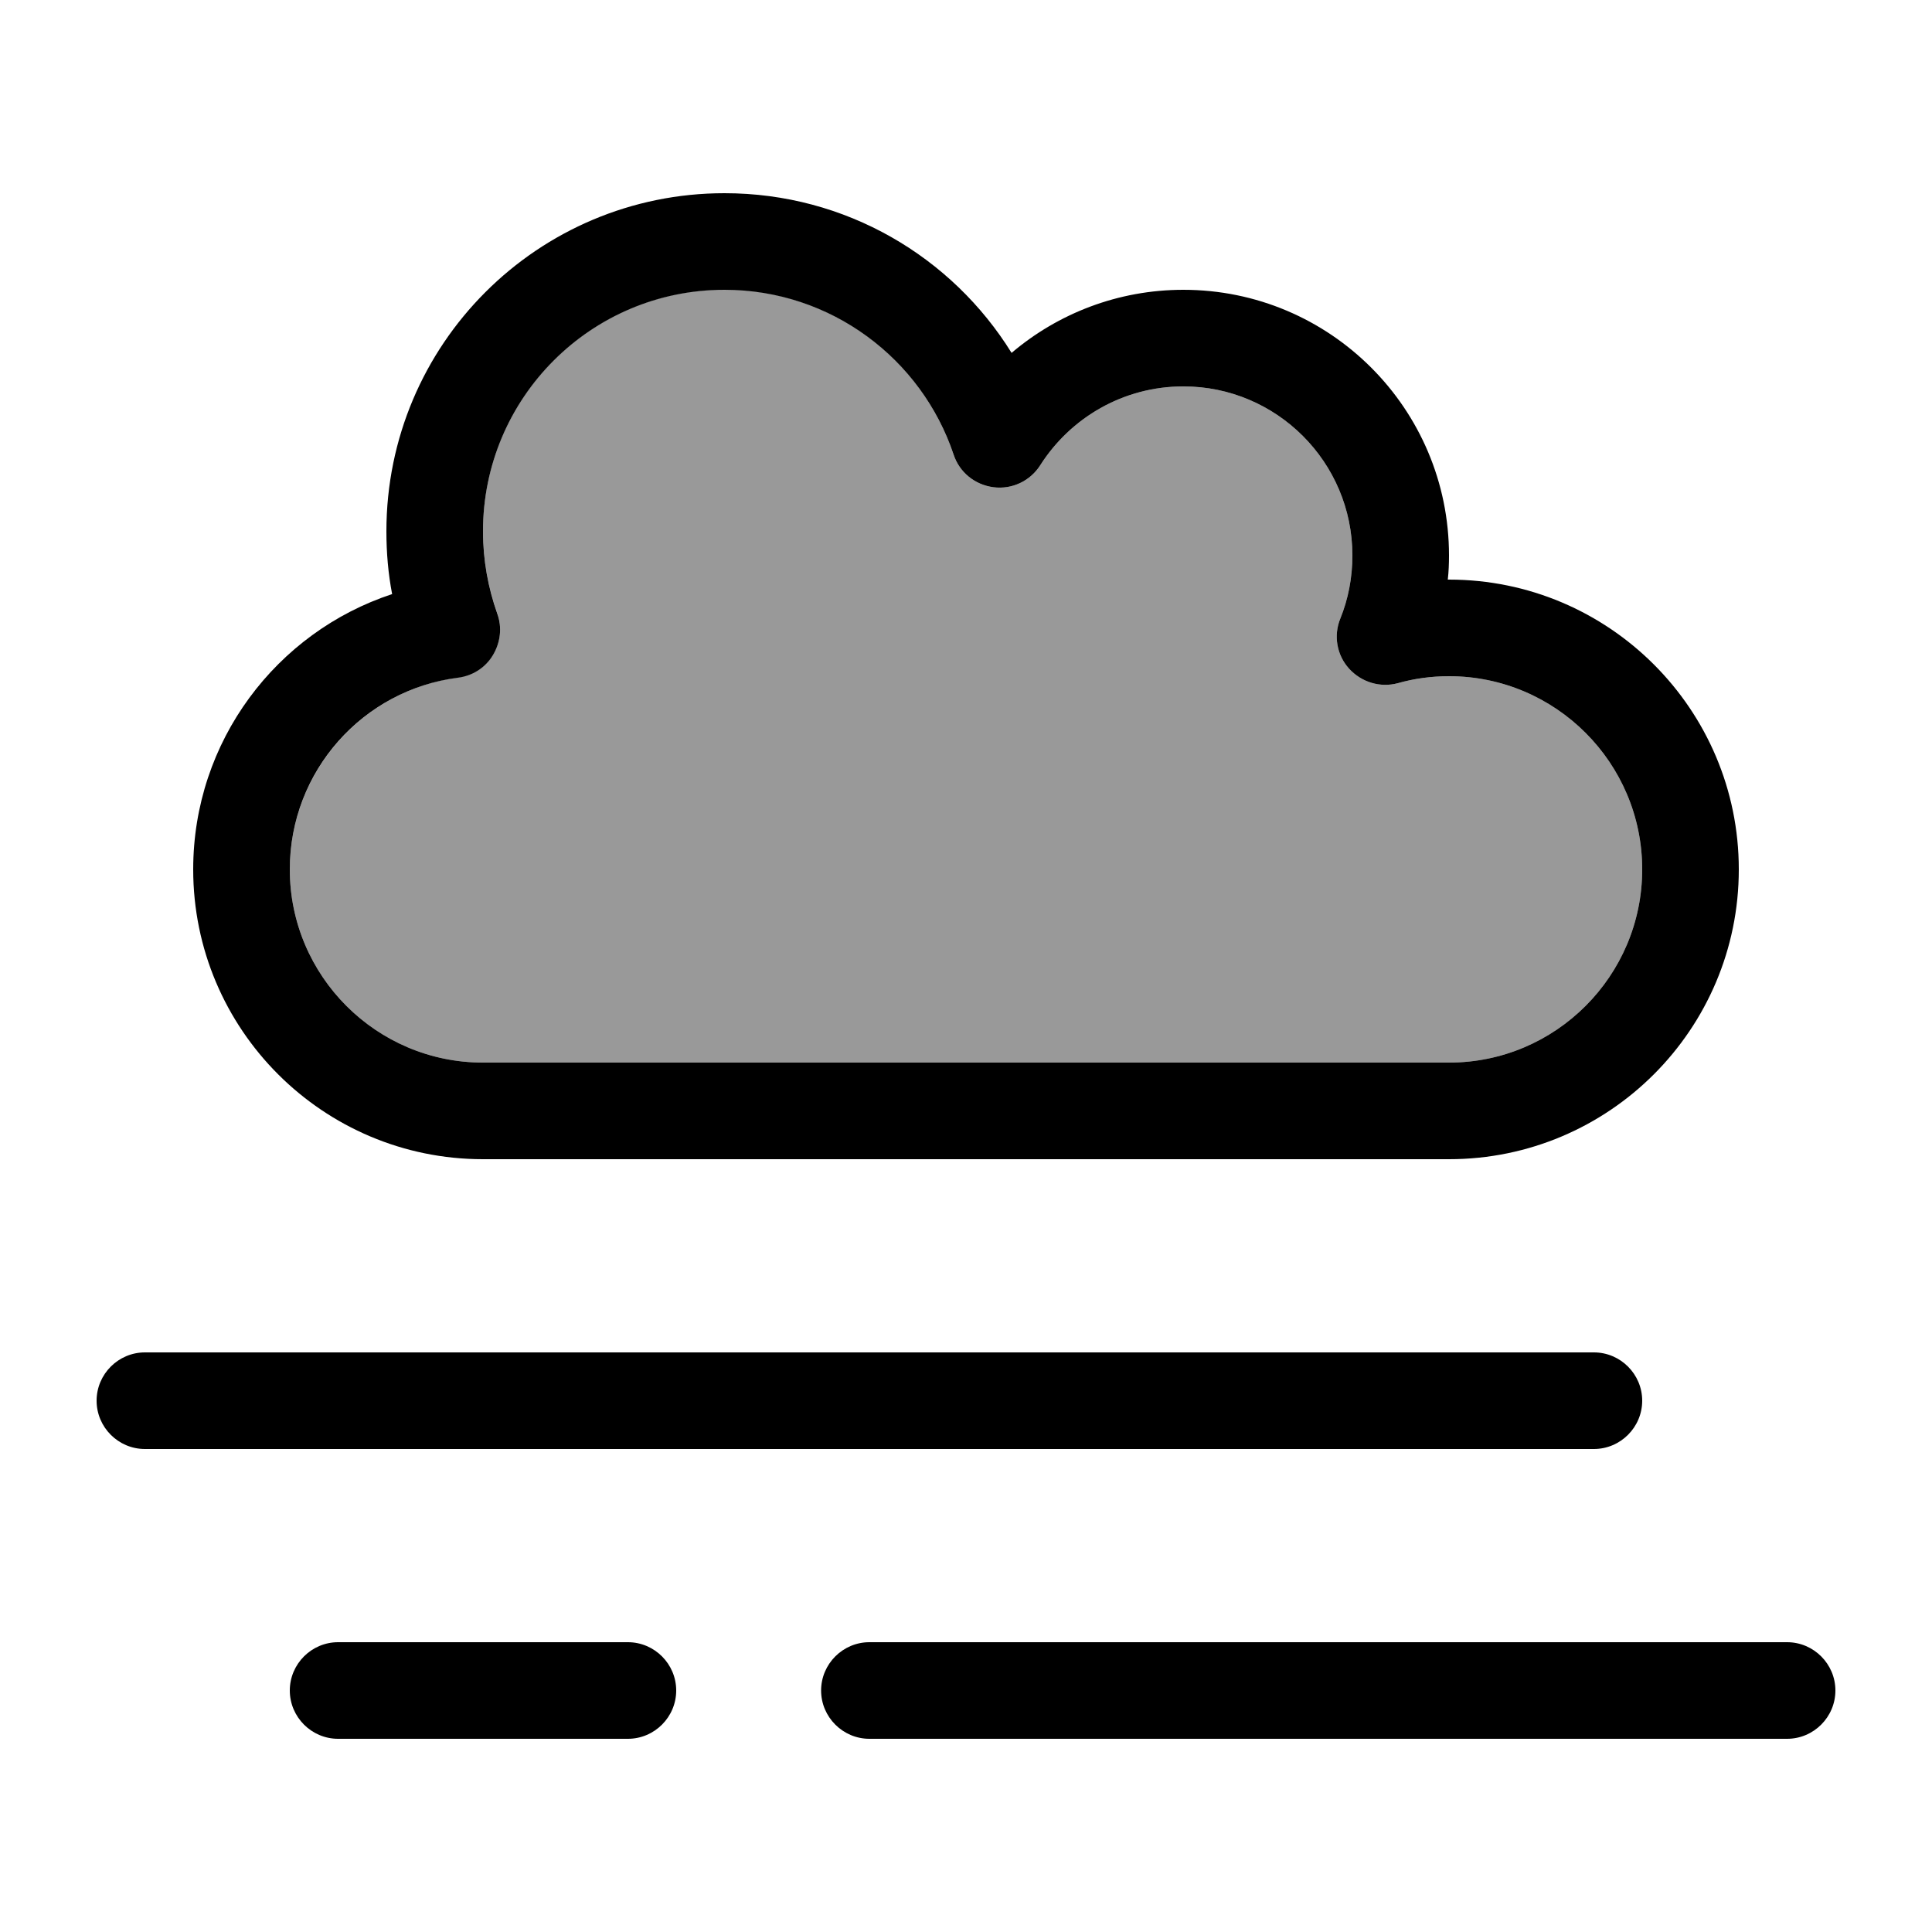
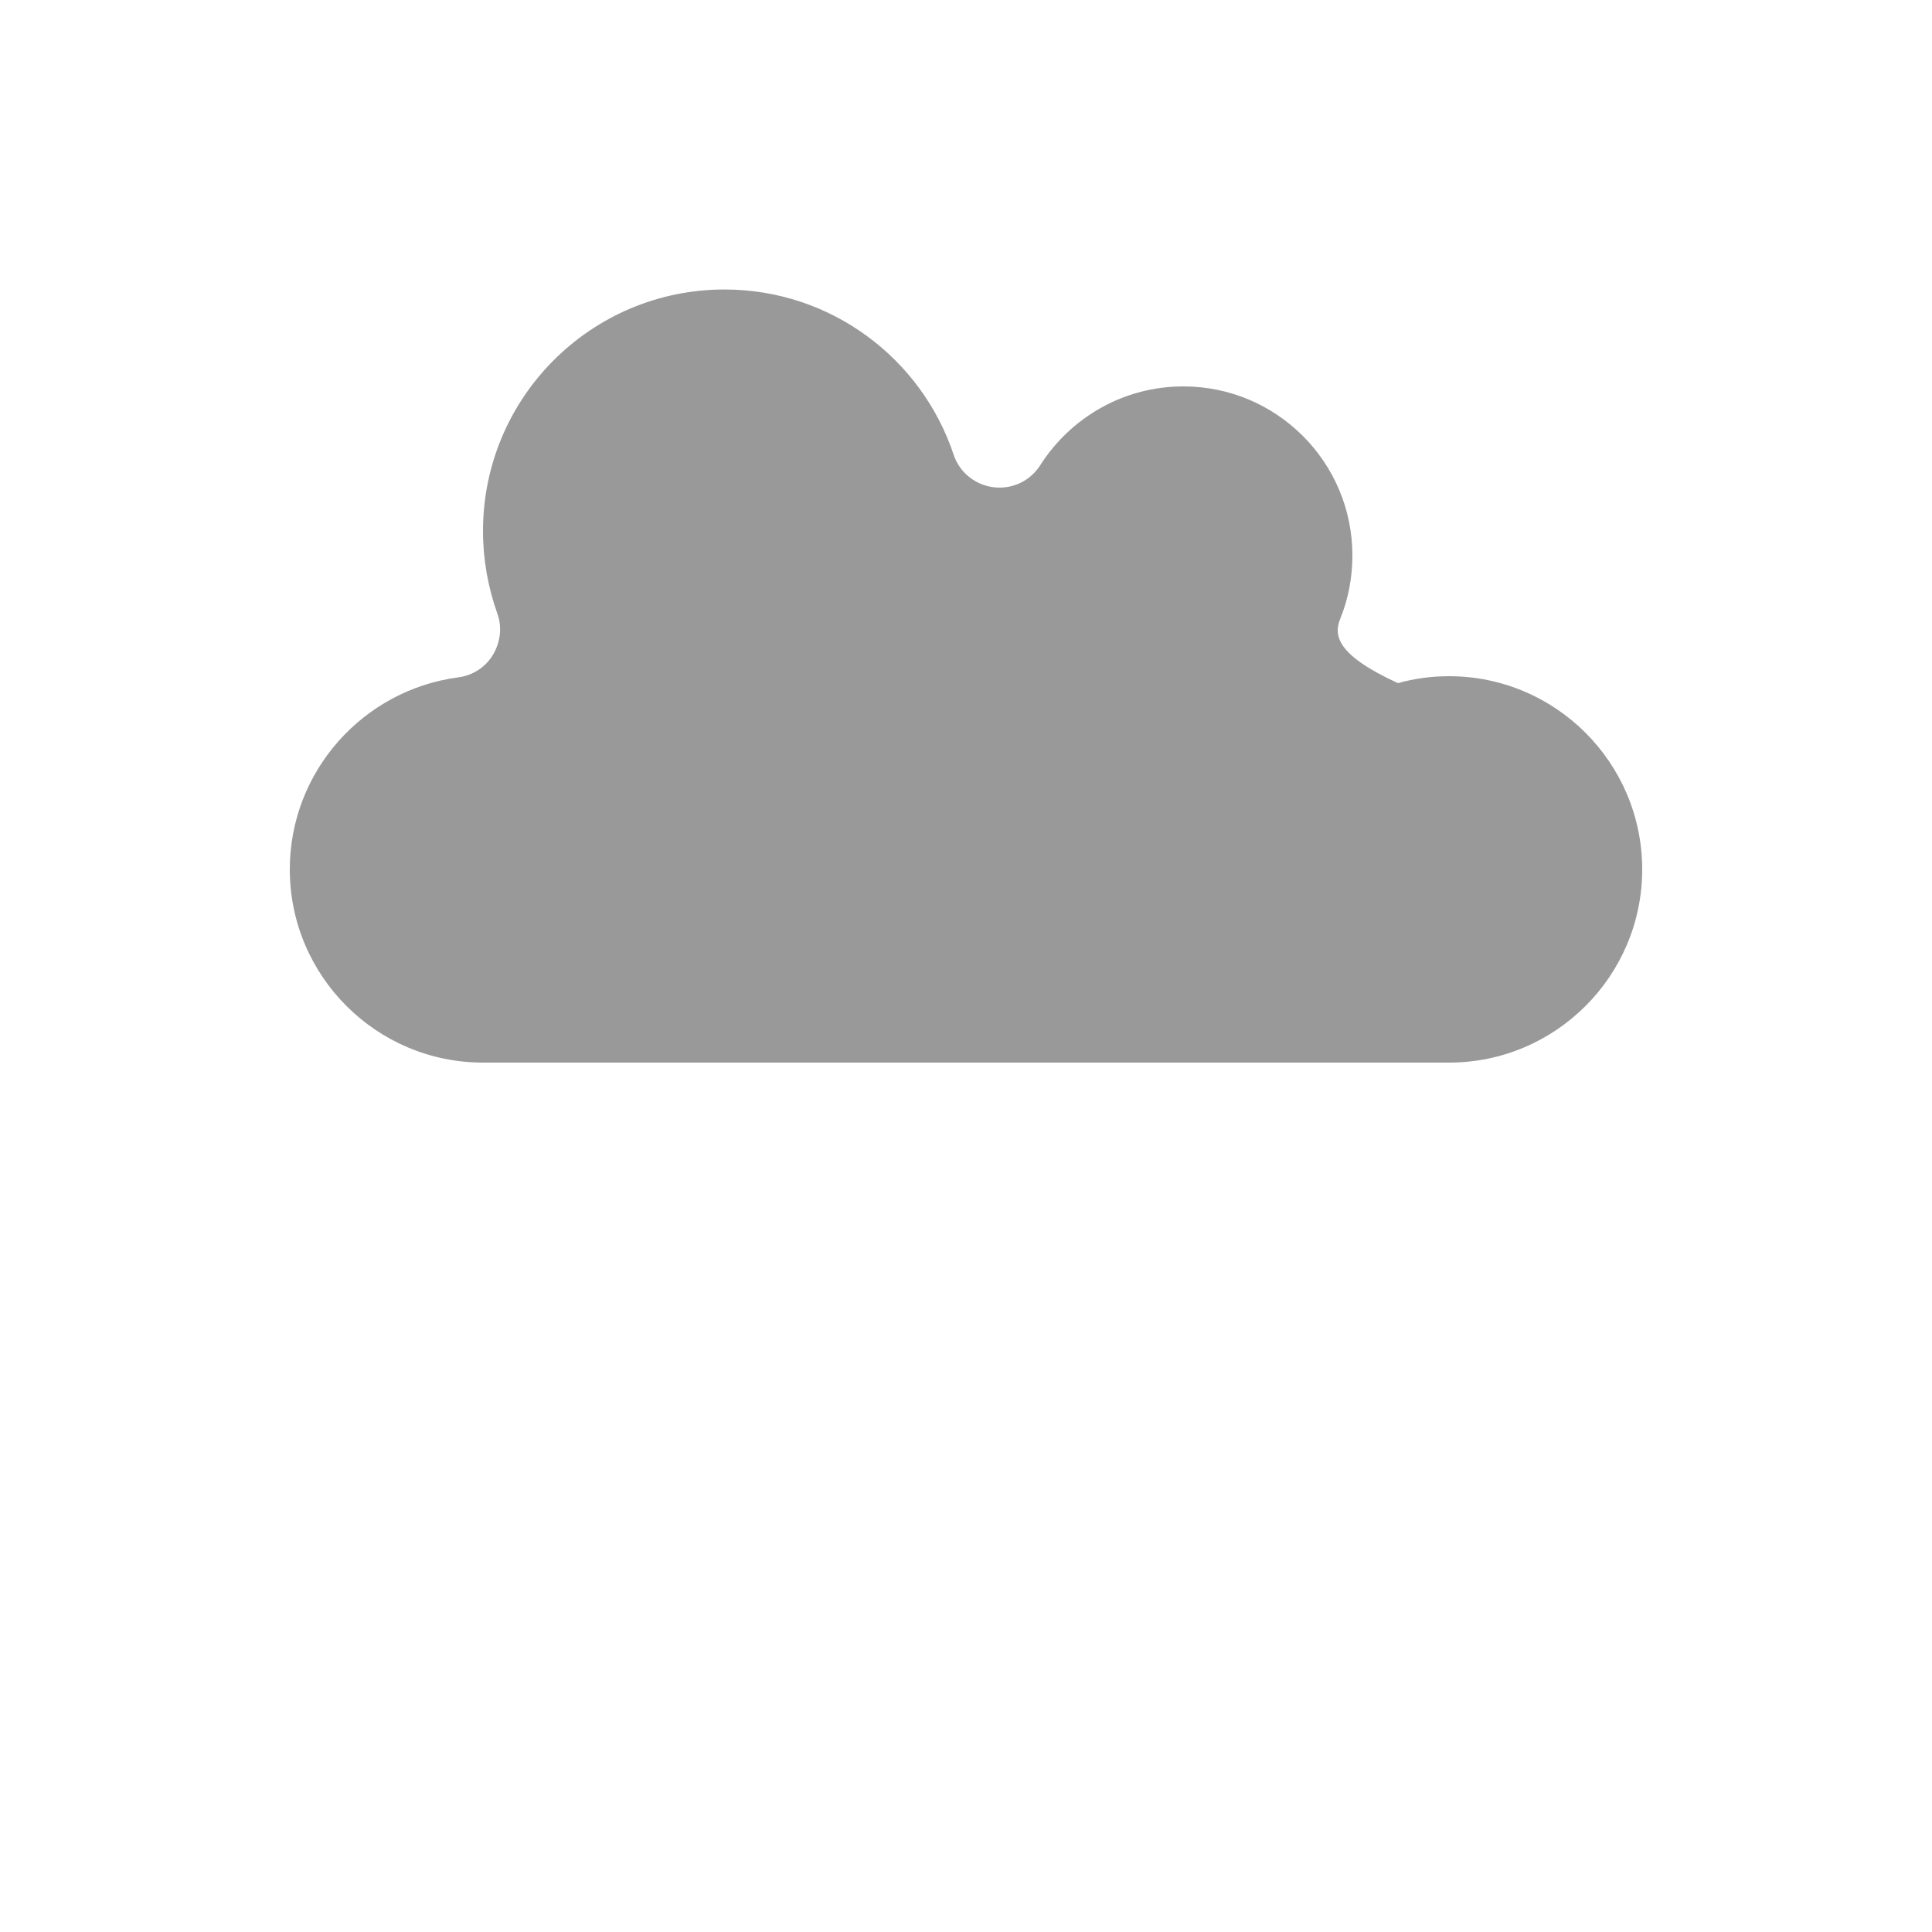
<svg xmlns="http://www.w3.org/2000/svg" viewBox="0 0 640 640">
-   <path opacity=".4" fill="currentColor" d="M96 288C96 323.3 124.7 352 160 352L480 352C515.3 352 544 323.3 544 288C544 252.7 515.3 224 480 224C474.1 224 468.4 224.8 463.1 226.3C457.2 227.9 451 226 446.9 221.5C442.8 217 441.7 210.5 444 204.9C446.6 198.5 448 191.4 448 184C448 153.1 422.9 128 392 128C372.1 128 354.6 138.4 344.6 154.1C341.3 159.3 335.3 162.2 329.1 161.4C322.9 160.6 317.8 156.4 315.9 150.6C305.3 118.8 275.3 95.9 240 95.9C195.8 95.9 160 131.7 160 175.9C160 185.5 161.7 194.6 164.7 203.1C166.4 207.7 165.8 212.7 163.3 216.9C160.8 221.1 156.5 223.8 151.7 224.4C120.3 228.6 96 255.5 96 288z" />
-   <path fill="currentColor" d="M240 96C195.8 96 160 131.8 160 176C160 185.6 161.7 194.7 164.7 203.2C166.4 207.8 165.8 212.8 163.3 217C160.8 221.2 156.5 223.9 151.7 224.5C120.3 228.5 96 255.4 96 288C96 323.3 124.7 352 160 352L480 352C515.3 352 544 323.3 544 288C544 252.7 515.3 224 480 224C474.1 224 468.4 224.8 463.1 226.3C457.2 227.9 451 226 446.9 221.5C442.8 217 441.7 210.5 444 204.9C446.6 198.5 448 191.4 448 184C448 153.1 422.9 128 392 128C372.1 128 354.6 138.4 344.6 154.1C341.3 159.3 335.3 162.2 329.1 161.4C322.9 160.6 317.8 156.4 315.9 150.6C305.3 118.9 275.3 96 240 96zM128 176C128 114.1 178.1 64 240 64C280.2 64 315.4 85.1 335.1 116.9C350.4 103.9 370.3 96 392 96C440.6 96 480 135.4 480 184C480 186.7 479.9 189.4 479.6 192L480 192C533 192 576 235 576 288C576 341 533 384 480 384L160 384C107 384 64 341 64 288C64 245.5 91.6 209.4 129.9 196.8C128.6 190.1 128 183.1 128 176zM544 464C544 472.8 536.8 480 528 480L48 480C39.2 480 32 472.8 32 464C32 455.2 39.2 448 48 448L528 448C536.8 448 544 455.2 544 464zM112 544L208 544C216.8 544 224 551.2 224 560C224 568.8 216.8 576 208 576L112 576C103.2 576 96 568.8 96 560C96 551.2 103.2 544 112 544zM288 544L592 544C600.8 544 608 551.2 608 560C608 568.8 600.8 576 592 576L288 576C279.2 576 272 568.8 272 560C272 551.2 279.2 544 288 544z" />
+   <path opacity=".4" fill="currentColor" d="M96 288C96 323.3 124.7 352 160 352L480 352C515.3 352 544 323.3 544 288C544 252.7 515.3 224 480 224C474.1 224 468.4 224.8 463.1 226.3C442.8 217 441.7 210.5 444 204.9C446.6 198.5 448 191.4 448 184C448 153.1 422.9 128 392 128C372.1 128 354.6 138.4 344.6 154.1C341.3 159.3 335.3 162.2 329.1 161.4C322.9 160.6 317.8 156.4 315.9 150.6C305.3 118.8 275.3 95.9 240 95.9C195.8 95.9 160 131.7 160 175.9C160 185.5 161.7 194.6 164.7 203.1C166.4 207.7 165.8 212.7 163.3 216.9C160.8 221.1 156.5 223.8 151.7 224.4C120.3 228.6 96 255.5 96 288z" />
</svg>